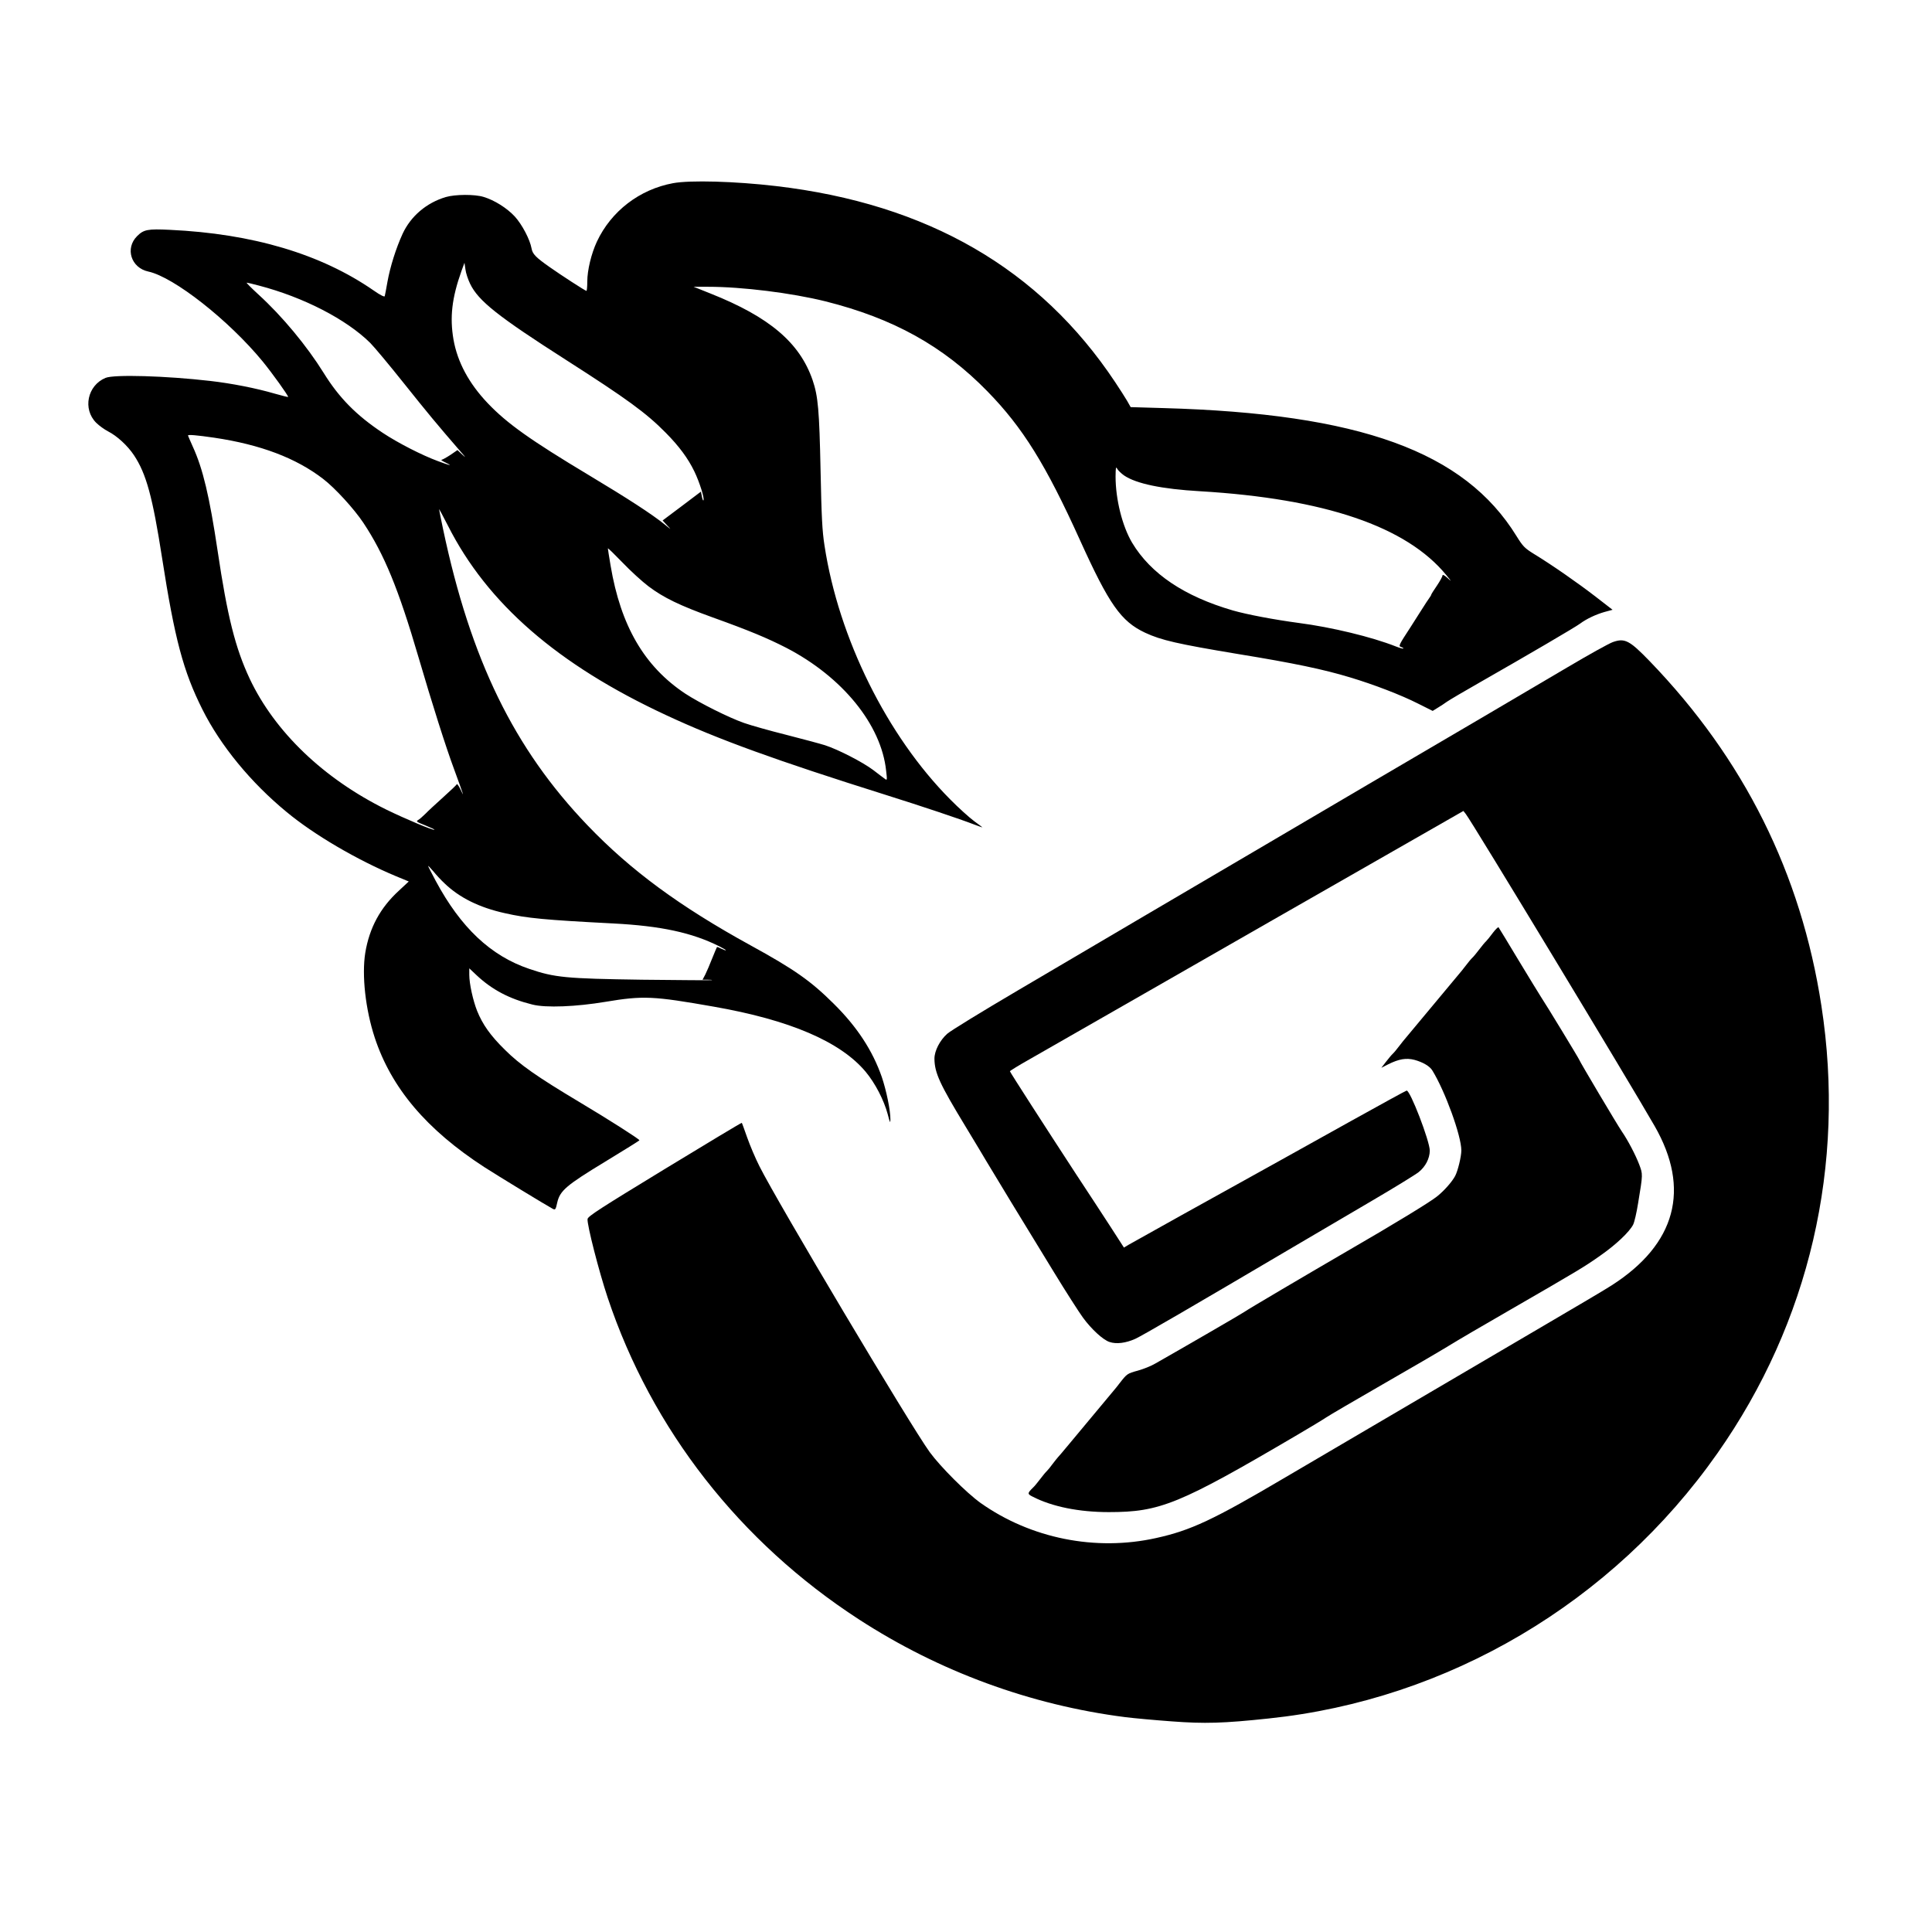
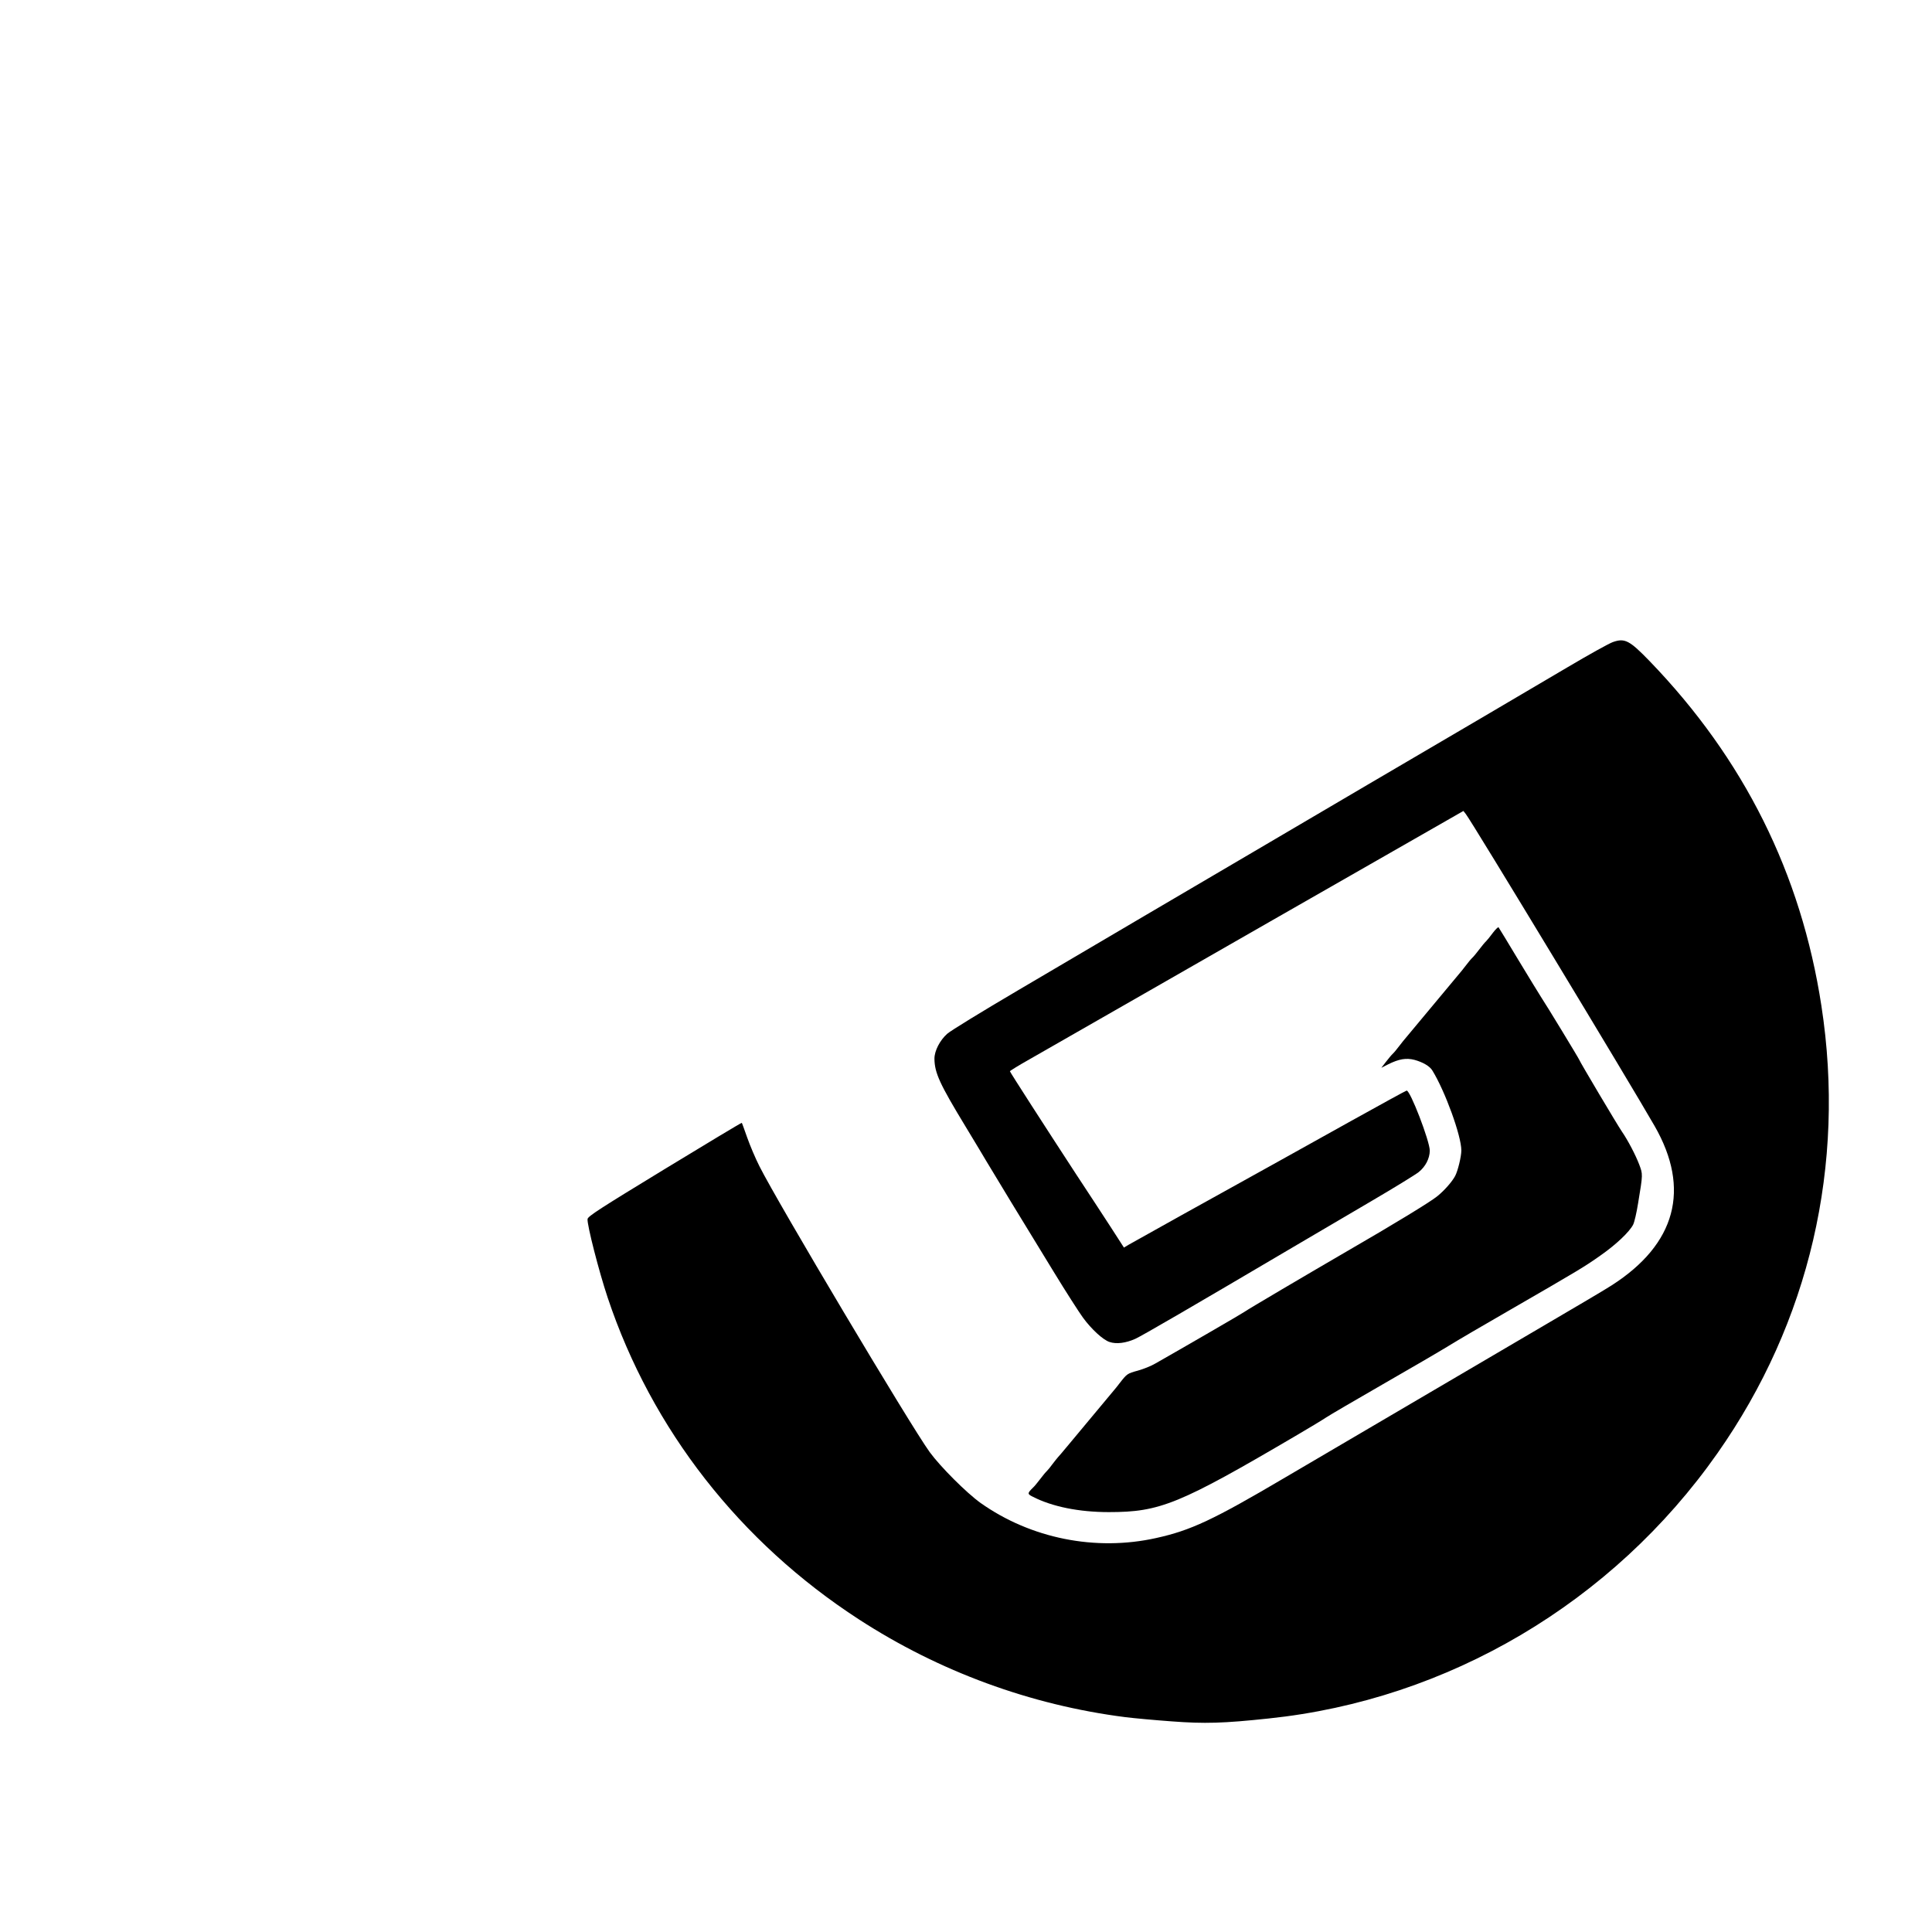
<svg xmlns="http://www.w3.org/2000/svg" version="1.0" width="1408pt" height="1408pt" viewBox="0 0 1408 1408" preserveAspectRatio="xMidYMid meet">
  <g transform="translate(0,1408) scale(0.1,-0.1)" fill="#000000" stroke="none">
-     <path d="M4905 12745 c-244 -45 -451 -204 -555 -426 -41 -88 -70 -209 -70 -291 0 -37 -3 -68 -6 -68 -8 0 -184 114 -269 174 -101 71 -124 95 -131 135 -12 66 -69 175 -123 234 -57 61 -147 118 -227 142 -65 20 -206 19 -275 -1 -141 -42 -255 -139 -315 -268 -48 -105 -90 -238 -110 -348 -9 -51 -18 -99 -20 -106 -2 -8 -31 6 -81 41 -384 266 -882 414 -1485 442 -162 8 -191 2 -239 -46 -89 -89 -44 -231 82 -258 186 -40 587 -355 834 -656 70 -86 185 -246 185 -258 0 -2 -44 9 -97 24 -137 40 -315 75 -473 93 -321 37 -699 48 -761 22 -132 -55 -168 -227 -68 -327 21 -21 60 -49 87 -63 65 -33 142 -104 188 -173 90 -135 136 -304 205 -748 92 -592 155 -828 294 -1105 132 -264 353 -533 613 -747 201 -167 514 -350 799 -469 l92 -38 -73 -68 c-135 -124 -214 -270 -244 -452 -26 -163 1 -411 69 -618 121 -367 377 -670 799 -944 93 -60 449 -277 499 -304 18 -9 21 -5 32 46 20 87 66 126 351 299 136 83 248 152 248 155 0 8 -222 150 -440 280 -306 183 -432 271 -541 380 -105 103 -162 184 -202 283 -30 76 -57 198 -57 263 l0 47 53 -50 c113 -106 240 -173 407 -214 98 -25 318 -16 533 20 275 46 349 42 787 -35 556 -97 924 -255 1108 -474 70 -84 134 -207 162 -312 15 -60 19 -67 19 -37 1 64 -29 211 -63 311 -67 192 -180 365 -350 533 -167 166 -286 250 -607 426 -515 283 -873 546 -1187 874 -536 559 -852 1207 -1053 2159 -16 76 -29 141 -29 145 0 3 29 -50 64 -119 287 -568 799 -1014 1591 -1382 379 -177 802 -330 1600 -581 267 -84 539 -175 645 -216 30 -11 57 -21 59 -21 2 0 -25 21 -60 46 -35 26 -114 97 -174 158 -460 463 -813 1175 -916 1849 -17 107 -22 211 -29 552 -9 435 -18 538 -58 655 -94 273 -315 460 -742 630 l-125 50 105 0 c249 0 609 -45 855 -106 495 -124 859 -326 1181 -656 258 -264 426 -535 674 -1083 213 -470 299 -593 475 -676 118 -55 237 -82 675 -155 411 -67 625 -112 820 -171 170 -51 371 -128 493 -190 l108 -54 37 23 c20 12 51 32 67 44 17 12 127 77 245 144 340 194 692 400 725 425 47 35 115 67 178 85 l59 16 -124 96 c-127 98 -316 230 -449 311 -68 42 -81 56 -127 130 -380 617 -1143 893 -2574 933 l-238 7 -26 46 c-15 25 -54 87 -87 136 -550 827 -1368 1300 -2472 1429 -298 35 -625 44 -750 21z m-1479 -733 c60 -125 203 -238 702 -557 441 -282 582 -385 723 -528 98 -99 163 -187 209 -282 38 -78 77 -202 66 -212 -2 -3 -8 11 -11 30 l-7 34 -139 -105 -140 -105 33 -36 c32 -34 32 -34 -17 6 -94 76 -270 190 -550 358 -430 258 -600 379 -740 526 -138 145 -221 300 -250 464 -28 163 -12 303 58 500 l22 60 7 -48 c3 -27 19 -74 34 -105z m-1540 -13 c326 -85 638 -246 812 -418 29 -29 140 -162 246 -295 171 -214 235 -292 416 -501 36 -41 37 -44 9 -18 l-35 33 -51 -35 c-29 -19 -58 -35 -65 -36 -7 0 5 -9 27 -19 60 -28 36 -24 -55 10 -116 43 -290 132 -400 205 -193 128 -319 256 -431 437 -122 196 -302 414 -477 573 -51 47 -89 85 -84 85 4 0 44 -9 88 -21z m-324 -1109 c336 -50 596 -148 794 -301 86 -66 224 -217 292 -319 152 -229 256 -481 402 -980 99 -338 200 -657 259 -815 72 -197 77 -213 48 -150 -13 27 -26 45 -28 40 -2 -6 -47 -48 -99 -95 -52 -47 -111 -101 -130 -121 -19 -19 -43 -40 -54 -46 -16 -9 -8 -14 53 -38 39 -16 69 -30 67 -32 -7 -7 -210 78 -351 147 -456 225 -812 566 -995 953 -105 224 -163 454 -234 932 -59 395 -107 599 -181 760 -19 43 -35 79 -35 81 0 8 61 3 192 -16z m6630 -275 c88 -60 275 -99 553 -115 909 -54 1506 -257 1796 -612 40 -49 40 -50 8 -20 -20 18 -36 27 -36 19 0 -7 -18 -41 -41 -75 -23 -33 -42 -64 -42 -67 0 -3 -5 -11 -10 -18 -6 -7 -37 -55 -70 -107 -33 -52 -65 -102 -70 -110 -86 -132 -90 -139 -69 -145 11 -4 19 -9 16 -11 -2 -3 -27 4 -55 15 -174 69 -468 140 -707 171 -179 24 -375 61 -480 91 -354 103 -598 267 -734 493 -72 121 -121 317 -121 484 1 67 2 74 13 54 7 -12 29 -33 49 -47z m-3466 -808 c110 -83 228 -140 469 -227 270 -97 398 -151 535 -221 409 -212 693 -560 728 -897 8 -66 7 -71 -8 -59 -9 6 -48 36 -86 65 -77 58 -256 150 -352 181 -35 11 -162 45 -283 76 -120 30 -258 69 -306 86 -112 39 -325 146 -429 214 -298 198 -470 493 -544 932 -11 65 -20 122 -20 126 0 5 48 -42 107 -103 58 -61 144 -139 189 -173z m-1486 -2165 c108 -104 253 -176 439 -217 163 -37 289 -49 791 -75 347 -18 574 -67 773 -167 26 -13 47 -26 47 -28 0 -3 -14 2 -31 10 -17 9 -32 15 -34 13 -2 -2 -17 -39 -35 -83 -17 -44 -40 -97 -50 -117 l-20 -38 37 0 c20 0 34 -1 32 -3 -2 -2 -231 0 -509 3 -558 8 -638 16 -823 79 -281 95 -499 301 -682 642 -30 56 -55 105 -55 108 0 3 17 -14 38 -39 20 -25 57 -65 82 -88z" />
    <path d="M11755 9401 c-27 -9 -178 -93 -335 -186 -157 -92 -440 -259 -630 -371 -190 -111 -559 -328 -820 -481 -261 -154 -635 -373 -830 -488 -195 -114 -555 -326 -800 -470 -245 -144 -658 -387 -919 -541 -260 -153 -494 -296 -518 -318 -53 -47 -93 -124 -93 -181 1 -104 38 -184 228 -497 71 -117 138 -229 149 -248 28 -48 297 -491 493 -810 89 -146 185 -295 212 -332 62 -85 147 -163 194 -178 50 -17 119 -8 188 23 52 24 405 229 1156 672 151 89 408 240 570 335 162 95 315 189 339 208 50 40 80 99 81 156 0 70 -144 444 -169 438 -6 -1 -188 -101 -404 -221 -216 -120 -457 -255 -537 -299 -438 -242 -1053 -585 -1084 -603 l-35 -21 -98 152 c-54 83 -168 258 -254 388 -216 331 -479 739 -479 745 0 3 66 44 148 90 81 46 476 272 877 502 681 390 1010 579 1920 1099 l360 206 18 -23 c45 -57 1198 -1963 1376 -2274 263 -459 155 -860 -313 -1160 -38 -25 -254 -153 -480 -285 -464 -272 -1304 -765 -1901 -1116 -524 -309 -686 -385 -940 -441 -441 -98 -913 -3 -1279 256 -103 74 -293 264 -371 371 -143 198 -1106 1815 -1240 2082 -30 59 -70 154 -90 211 -20 56 -37 105 -39 106 -2 2 -255 -150 -562 -337 -466 -284 -560 -344 -562 -364 -5 -39 83 -383 147 -574 321 -960 963 -1781 1831 -2344 584 -379 1250 -624 1940 -712 63 -8 216 -22 340 -31 239 -18 377 -14 705 21 1308 136 2508 845 3272 1934 670 954 936 2100 757 3260 -148 965 -565 1800 -1251 2511 -148 153 -182 170 -268 140z" />
    <path d="M10880 7282 c-19 -26 -42 -54 -50 -62 -9 -8 -31 -35 -50 -60 -19 -25 -41 -52 -50 -60 -9 -8 -31 -35 -50 -60 -19 -25 -37 -47 -40 -50 -3 -3 -25 -30 -50 -60 -25 -30 -47 -57 -50 -60 -3 -3 -25 -30 -50 -60 -25 -30 -47 -57 -50 -60 -3 -3 -25 -30 -50 -60 -25 -30 -47 -57 -50 -60 -3 -3 -25 -30 -50 -60 -25 -30 -47 -57 -50 -60 -3 -3 -21 -25 -40 -50 -19 -25 -41 -52 -50 -60 -9 -8 -31 -35 -49 -58 l-34 -44 49 25 c80 40 132 48 192 33 62 -17 112 -46 131 -78 93 -151 211 -476 211 -582 0 -44 -25 -148 -45 -186 -22 -42 -81 -109 -133 -150 -51 -41 -318 -204 -647 -394 -318 -185 -727 -426 -755 -446 -21 -15 -456 -267 -650 -377 -30 -18 -88 -41 -128 -52 -77 -21 -79 -23 -132 -91 -19 -25 -37 -47 -40 -50 -3 -3 -25 -30 -50 -60 -25 -30 -47 -57 -50 -60 -3 -3 -25 -30 -50 -60 -25 -30 -47 -57 -50 -60 -3 -3 -25 -30 -50 -60 -25 -30 -47 -57 -50 -60 -3 -3 -25 -30 -50 -60 -25 -30 -51 -61 -58 -68 -7 -8 -25 -30 -40 -50 -15 -21 -34 -44 -42 -52 -9 -8 -31 -35 -50 -60 -19 -25 -41 -52 -50 -60 -44 -43 -44 -48 -3 -68 142 -73 338 -112 554 -112 374 0 513 57 1374 563 94 55 188 112 210 127 22 15 207 123 410 240 204 117 420 243 480 280 61 38 256 152 435 255 523 302 559 324 675 406 113 79 210 171 237 224 9 17 25 86 36 155 36 217 35 211 8 284 -27 70 -81 174 -127 241 -33 48 -309 513 -309 520 0 5 -243 405 -280 460 -14 22 -89 144 -165 270 -76 127 -141 233 -144 237 -3 3 -22 -15 -41 -40z" />
  </g>
</svg>